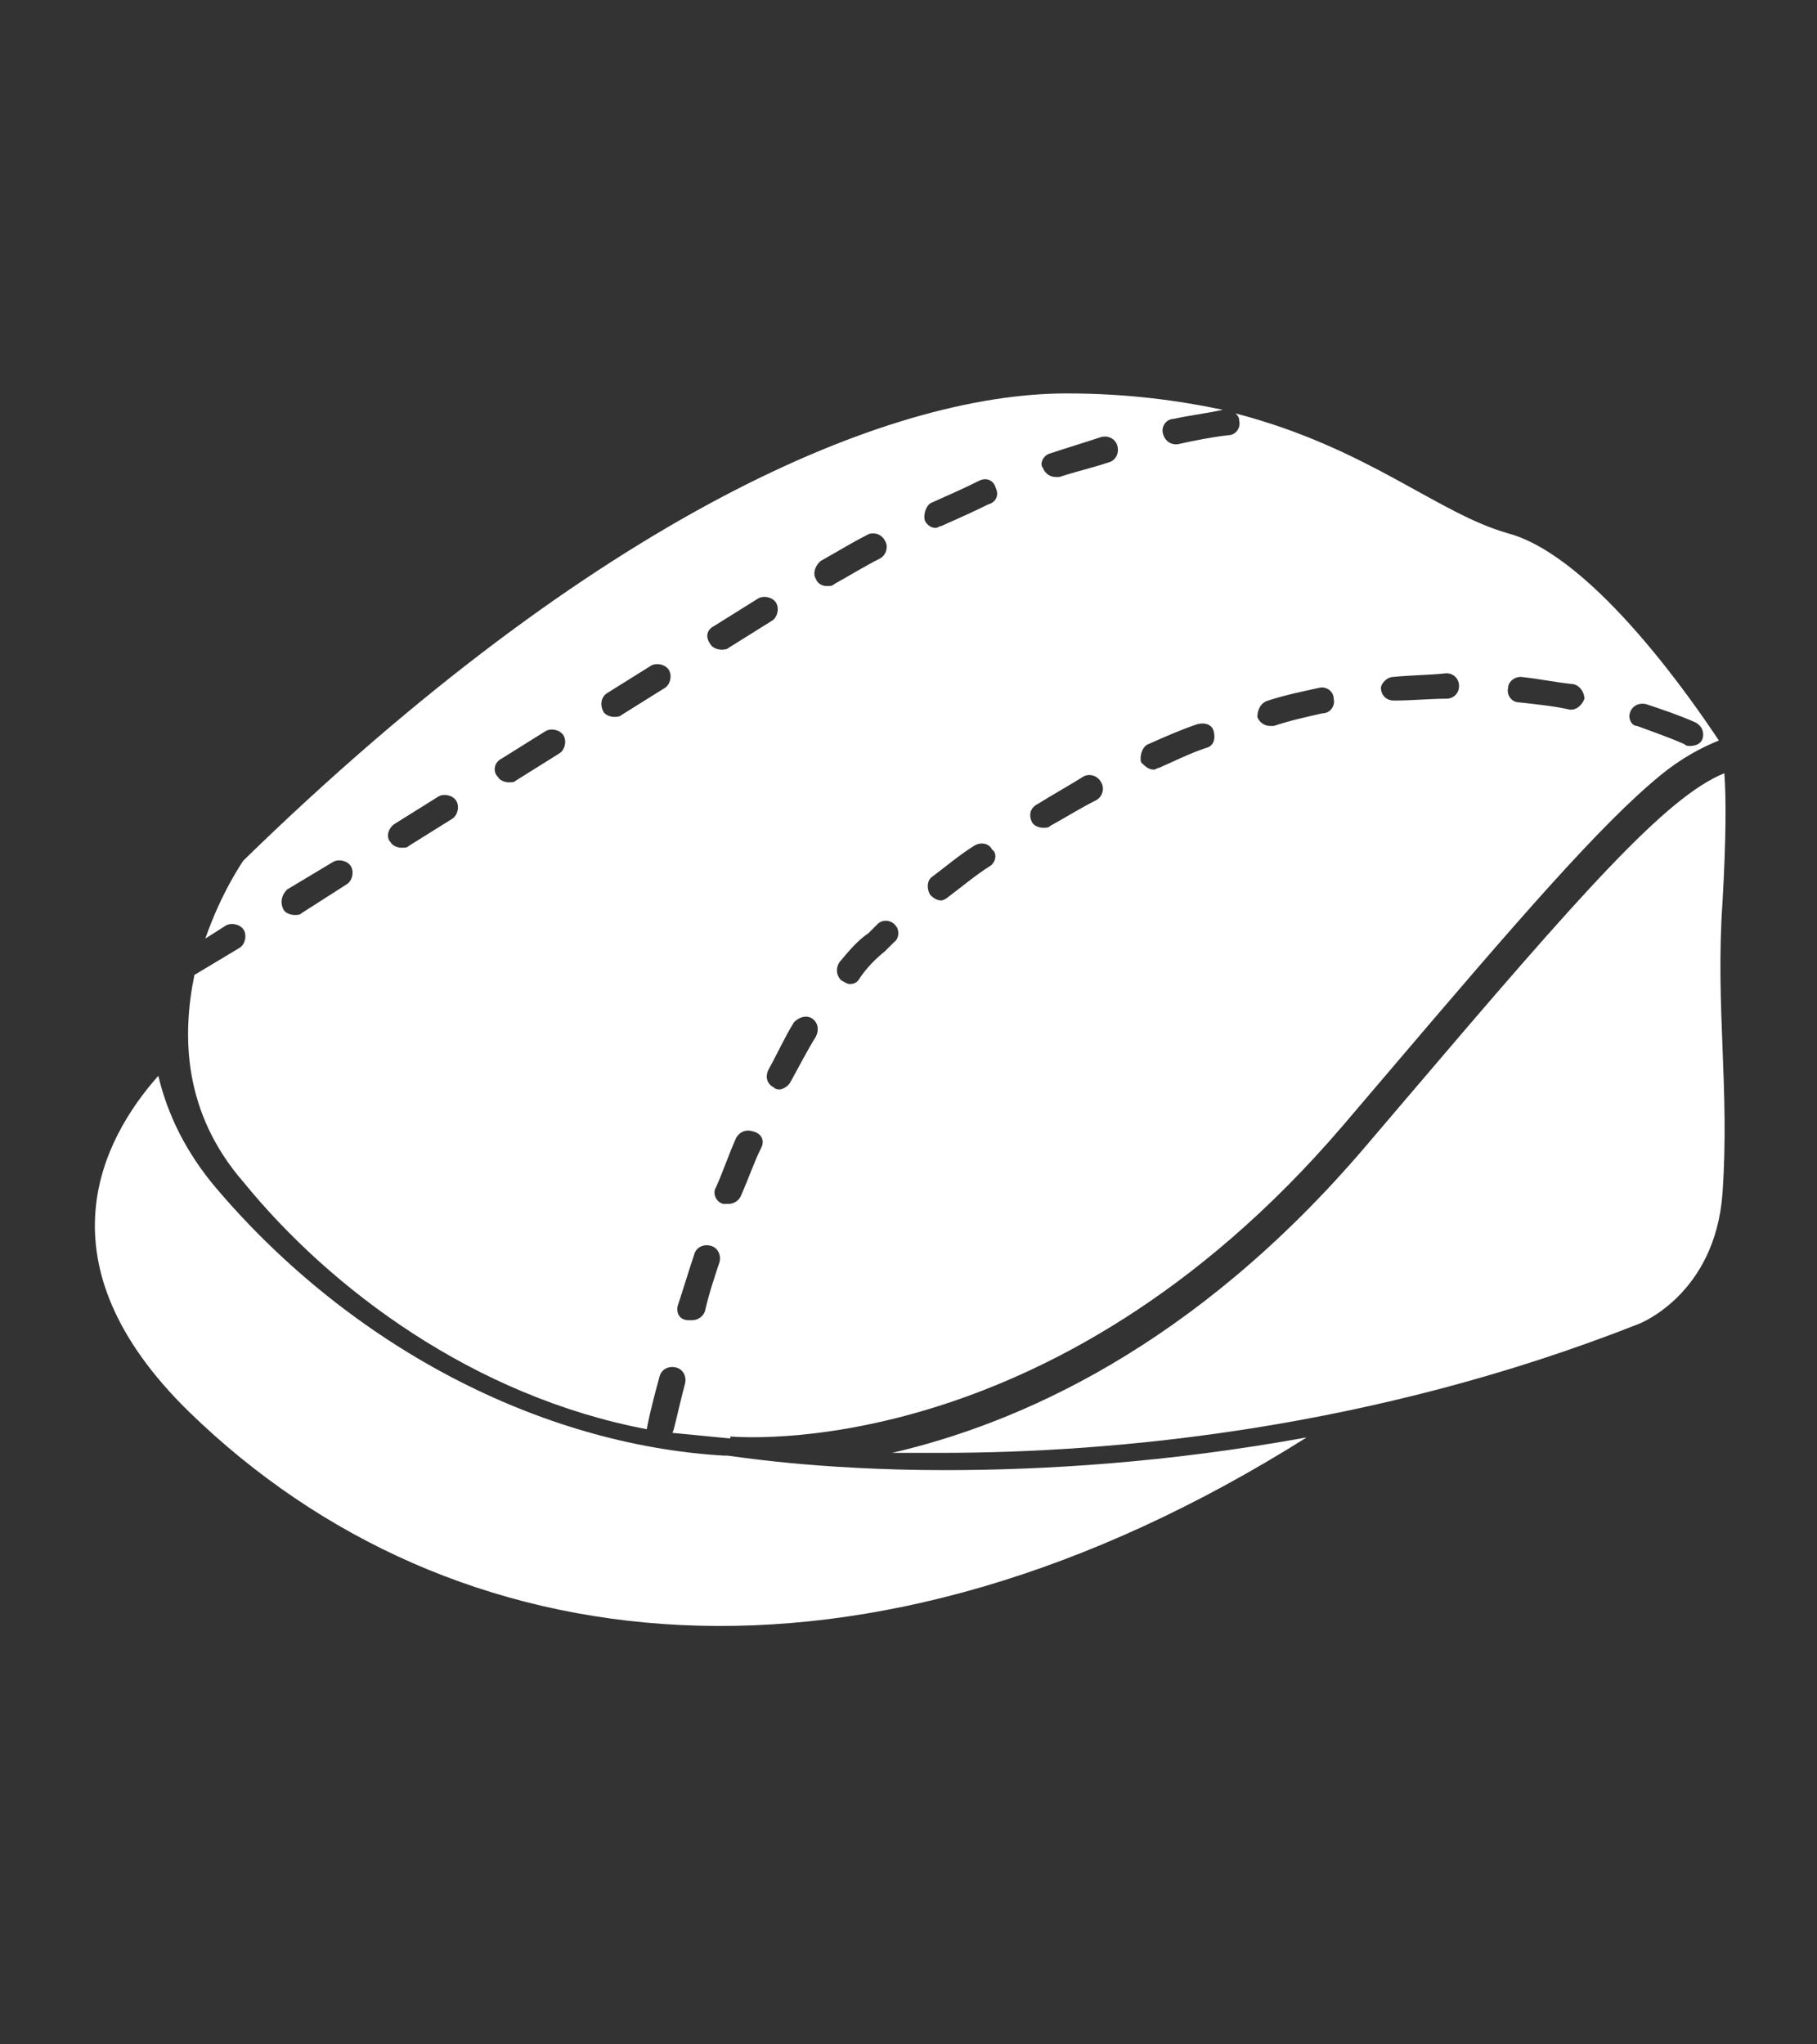
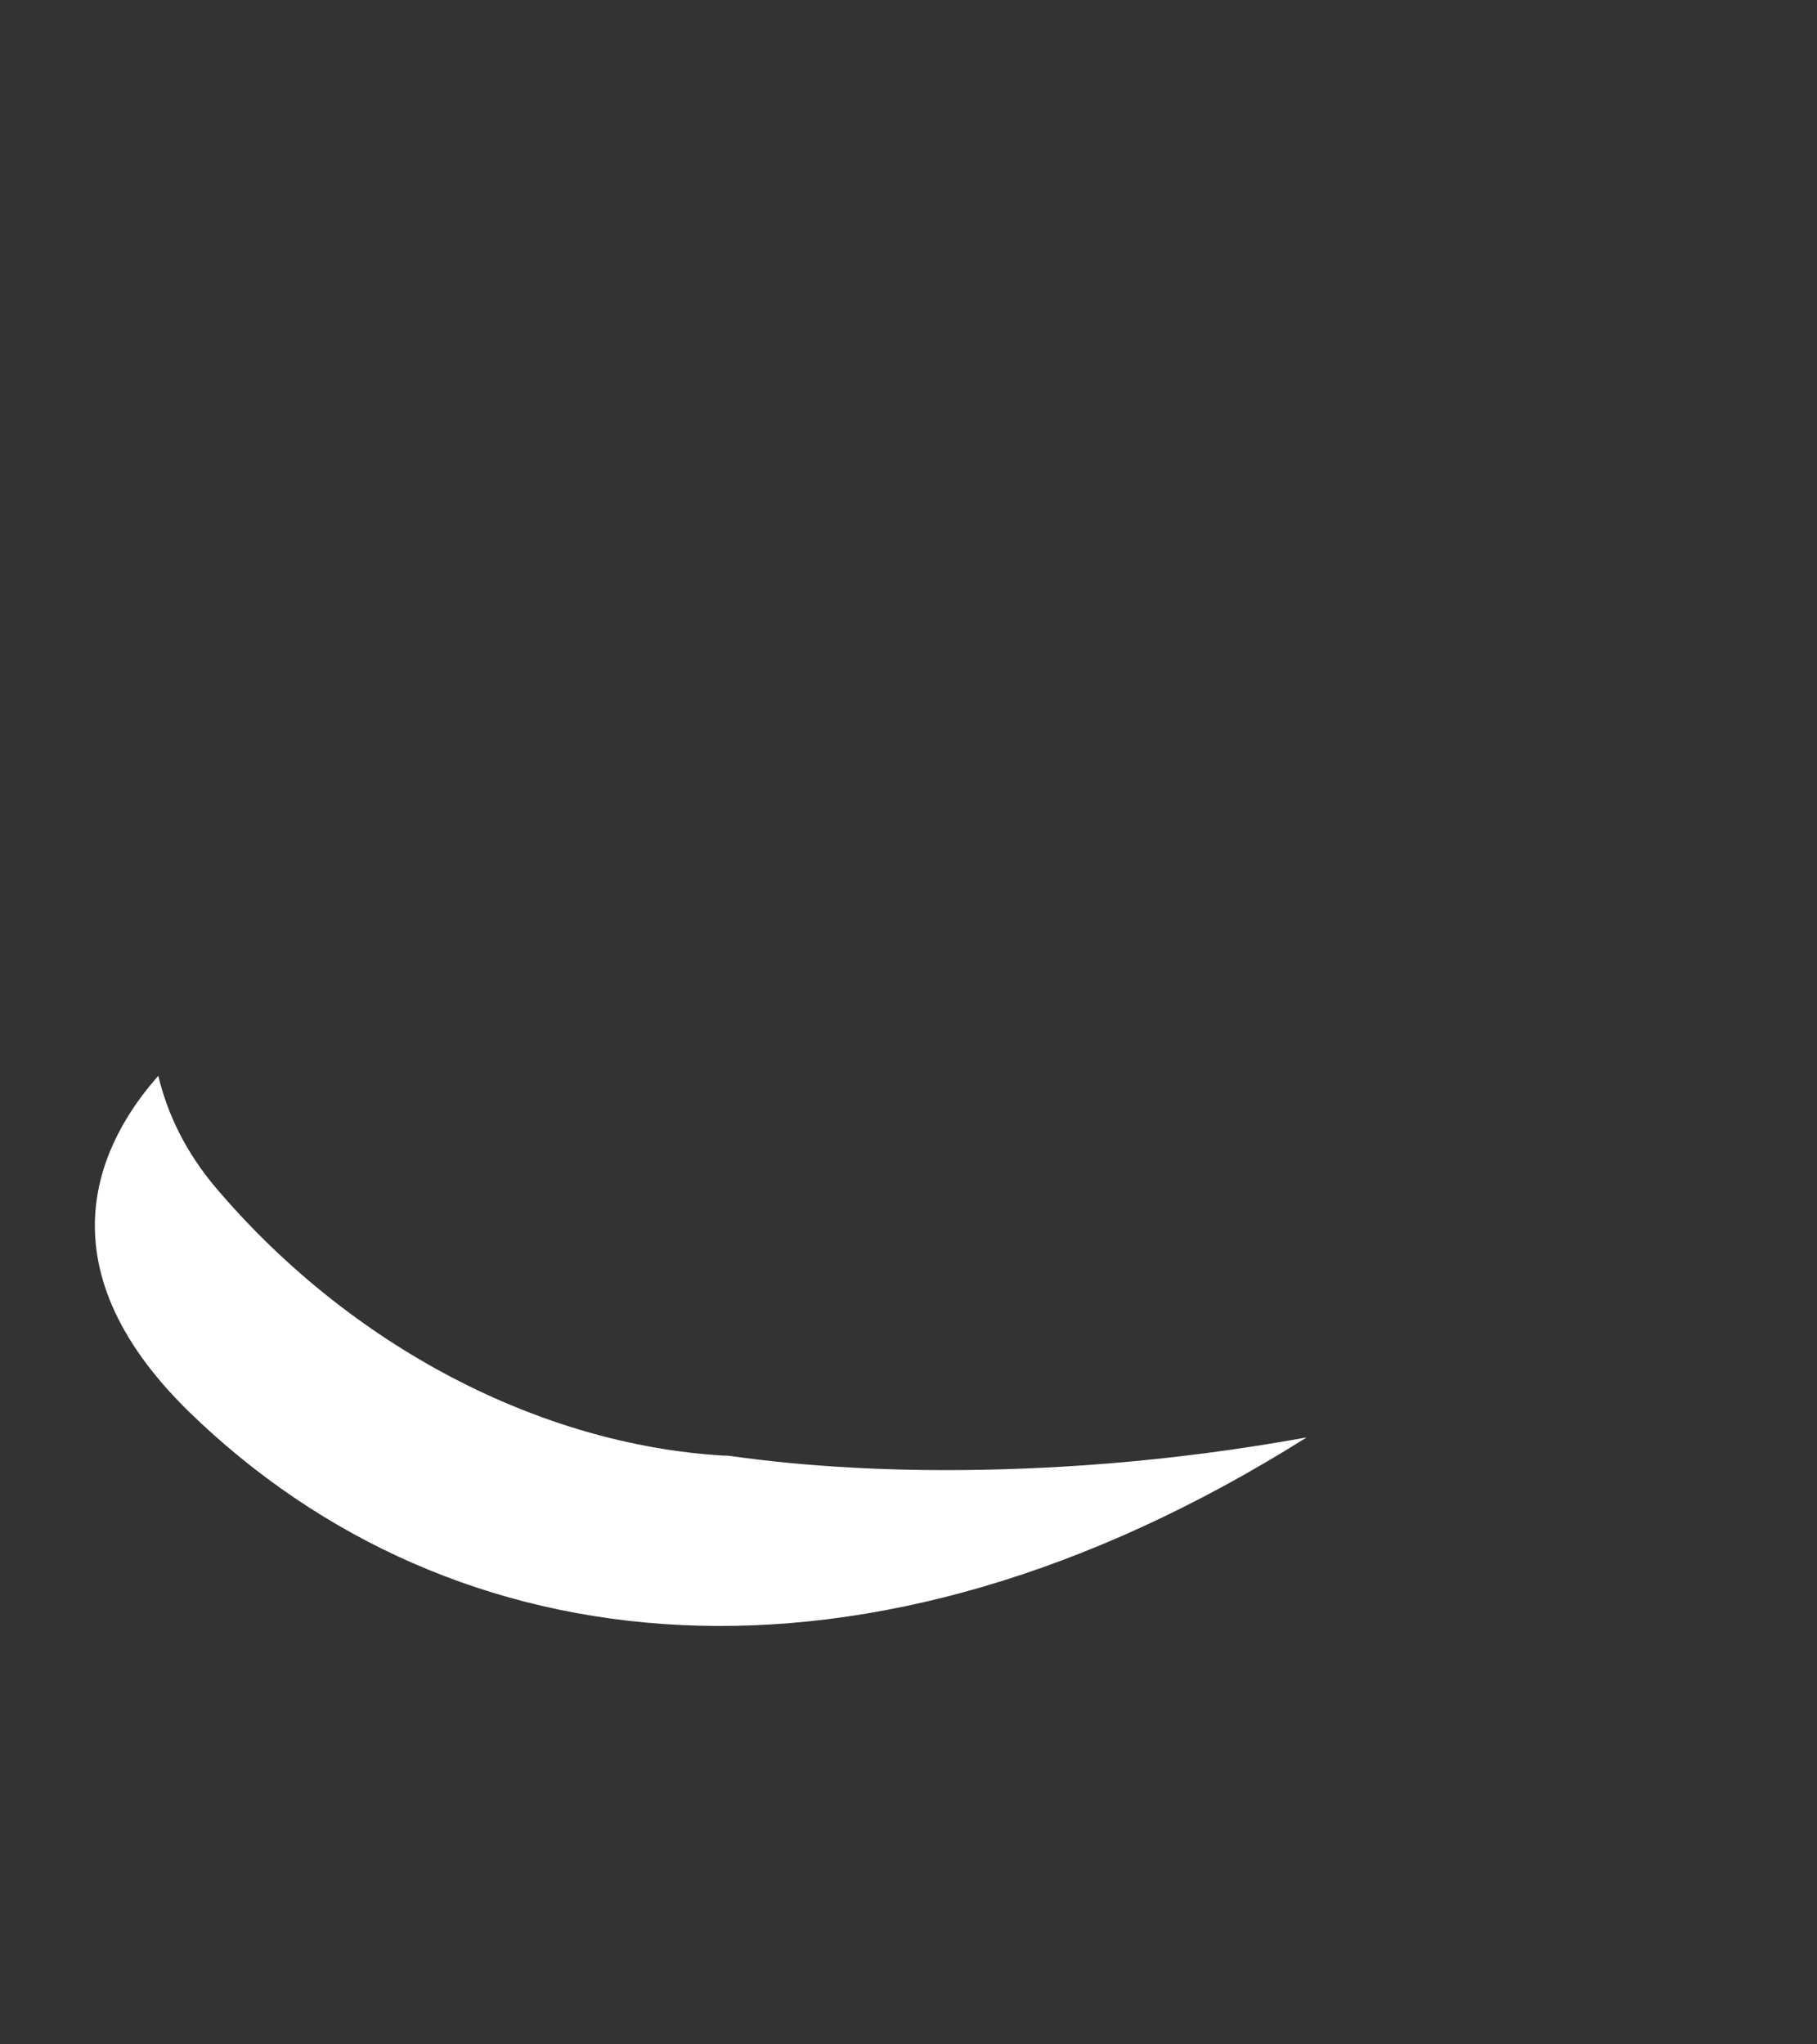
<svg xmlns="http://www.w3.org/2000/svg" height="1080" viewBox="0 0 960 1080" width="960">
  <rect x="0" y="0" width="960" height="1080" fill="#333333" stroke="none" />
  <g fill="#fff">
-     <path d="m 910.08 476.64 c 1.92 -33.6 1.92 -55.68 .96 -68.16 -30.72 12.48 -74.88 62.4 -168 171.84 l -22.08 25.92 c -90.24 105.6 -183.36 145.92 -249.6 161.28 h 25.92 c 91.2 0 227.52 -12.48 368.64 -68.16 0 0 40.32 -15.36 44.16 -69.12 3.84 -54.72 -3.84 -98.88 0 -153.6 z" />
-     <path d="m 341.76 755.04 c 0 -.96 1.92 -10.56 6.72 -27.84 .96 -3.84 4.8 -5.76 8.64 -4.8 s 5.76 4.8 4.8 8.64 c -3.84 14.4 -5.76 24.96 -6.72 25.92 9.6 .96 20.16 1.92 29.76 2.88 h .96 v -.96 c 1.92 0 168.96 16.32 323.52 -164.16 l 22.08 -25.92 c 71.04 -83.52 114.24 -133.44 145.92 -159.36 10.56 -8.64 21.12 -14.4 30.72 -18.24 -11.52 -17.28 -65.28 -96.96 -111.36 -109.44 -37.44 -10.56 -73.92 -45.12 -144 -63.36 .96 .96 1.92 1.92 1.92 3.84 .96 3.84 -1.92 7.68 -5.76 7.68 -8.64 .96 -18.24 2.88 -26.88 4.8 h -.96 c -2.88 0 -5.76 -1.92 -6.72 -5.76 s 1.92 -7.68 5.76 -7.68 c 8.64 -1.92 17.28 -2.88 25.92 -4.8 -23.04 -4.8 -49.92 -8.64 -82.56 -8.64 -95.04 0 -248.64 65.28 -434.88 246.72 0 0 -11.52 16.32 -20.16 41.28 l 10.56 -6.72 c 2.88 -1.92 7.68 -.96 9.6 1.92 s .96 7.68 -1.92 9.6 l -24 14.4 c -6.72 32.64 -5.76 72.96 25.92 109.44 46.08 56.64 121.92 113.28 213.12 130.56 z m 519.36 -378.24 c .96 -3.84 4.8 -5.76 8.64 -4.8 8.64 2.88 17.28 5.76 25.92 9.6 3.84 1.92 4.8 5.76 3.84 8.64 s -3.84 3.84 -6.72 3.84 c -.96 0 -1.92 0 -2.88 -.96 -8.64 -3.84 -17.28 -6.72 -24.96 -9.6 -2.88 0 -4.8 -3.84 -3.84 -6.72 z m -57.6 -19.2 c 9.6 .96 18.24 2.88 27.84 3.84 3.84 .96 5.76 4.8 5.76 7.68 -.96 2.88 -3.84 5.76 -6.72 5.76 h -.96 c -8.64 -1.92 -18.24 -2.88 -26.88 -3.84 -3.84 0 -6.72 -3.84 -5.76 -7.68 0 -2.88 2.88 -5.76 6.72 -5.76 z m -67.2 0 c 9.6 -.96 19.2 -.96 27.84 -1.92 3.84 0 6.72 2.88 6.72 6.72 s -2.88 6.72 -6.72 6.72 c -8.64 0 -18.24 .96 -26.88 .96 0 0 0 0 -.96 0 -3.84 0 -6.72 -2.88 -6.72 -6.72 0 -1.92 2.88 -5.76 6.72 -5.76 z m -66.24 12.48 c 8.64 -2.88 18.24 -4.8 26.88 -6.72 3.84 -.96 7.68 1.92 7.68 5.76 .96 3.84 -1.92 7.68 -5.76 7.68 -8.64 1.92 -17.28 3.84 -25.92 6.72 -.96 0 -.96 0 -1.92 0 -2.88 0 -5.76 -1.92 -6.72 -4.8 0 -3.84 1.92 -7.68 5.76 -8.64 z m -267.84 236.16 c -3.84 7.68 -6.72 16.32 -10.56 24.96 -.96 2.88 -3.84 4.8 -6.72 4.8 -.96 0 -1.92 0 -2.88 0 -3.84 -.96 -5.76 -5.76 -3.84 -8.64 3.84 -8.64 6.72 -17.28 10.56 -25.92 1.92 -3.84 5.76 -4.8 8.64 -3.84 4.8 .96 6.72 4.8 4.8 8.64 z m 120.96 -148.8 c -7.68 4.8 -14.4 10.56 -22.08 16.32 -.96 .96 -2.88 1.92 -3.84 1.92 -1.92 0 -3.84 -.96 -5.76 -2.88 -1.92 -2.88 -1.92 -7.68 .96 -9.6 7.68 -5.76 14.4 -11.52 22.08 -16.32 2.88 -1.92 7.68 -1.92 9.6 1.92 2.88 1.92 1.92 6.72 -.96 8.64 z m 83.52 -64.32 c 8.64 -3.84 17.28 -7.68 25.92 -10.56 3.84 -.96 7.68 0 8.64 3.84 s 0 7.68 -3.84 8.64 c -8.64 2.88 -16.32 6.72 -24.96 10.56 -.96 0 -1.92 .96 -2.88 .96 -2.88 0 -4.8 -1.92 -6.72 -3.84 -.96 -3.84 .96 -8.64 3.84 -9.6 z m -51.84 -153.6 c 8.64 -2.88 18.24 -5.76 26.88 -8.64 3.84 -.96 7.68 .96 8.64 4.8 s -.96 7.68 -4.8 8.64 c -8.64 2.88 -17.28 4.8 -25.92 7.68 -.96 0 -1.92 0 -1.92 0 -2.88 0 -5.76 -1.92 -6.72 -4.8 -1.92 -1.92 0 -6.72 3.84 -7.68 z m -6.72 185.28 c 7.68 -4.8 16.32 -9.6 24 -14.4 2.88 -1.92 7.68 -.96 9.6 2.88 1.92 2.88 .96 7.68 -2.88 9.6 -7.68 3.84 -15.36 8.64 -24 13.44 -.96 .96 -1.92 .96 -3.84 .96 s -4.8 -.96 -5.76 -2.88 c -1.92 -3.84 -.96 -7.68 2.88 -9.6 z m -55.68 -159.36 c 8.64 -3.84 17.28 -7.68 24.96 -11.52 3.84 -1.92 7.68 0 8.64 3.84 1.92 3.84 0 7.68 -3.84 8.64 -7.68 3.84 -16.32 7.68 -24.96 11.52 -.96 0 -1.92 .96 -2.88 .96 -2.88 0 -4.8 -1.92 -5.76 -3.84 -.96 -3.84 .96 -8.64 3.84 -9.6 z m -20.16 232.32 c -1.92 1.92 -2.88 2.88 -4.8 4.8 -4.8 3.84 -9.6 8.64 -13.44 14.4 -.96 1.92 -2.88 2.88 -4.8 2.88 s -2.88 -.96 -4.8 -1.92 c -2.88 -2.88 -2.88 -6.72 -.96 -9.6 4.8 -5.76 9.6 -11.52 15.36 -15.36 l 4.8 -4.8 c 2.88 -2.88 7.68 -1.92 9.6 .96 1.92 1.92 1.92 6.72 -.96 8.64 z m -38.4 -201.6 c 8.64 -4.8 16.32 -9.6 24 -13.44 2.88 -1.92 7.68 -.96 9.6 2.88 1.92 2.88 .96 7.68 -2.88 9.6 -7.68 3.84 -15.36 8.64 -24 13.44 -.96 .96 -1.92 .96 -3.84 .96 s -4.8 -.96 -5.76 -3.84 c -1.92 -2.88 0 -7.68 2.88 -9.6 z m -4.8 241.92 c 2.88 1.92 3.84 5.76 1.92 9.6 -4.8 7.68 -8.64 15.36 -13.44 24 -.96 1.92 -3.84 3.84 -5.76 3.84 -.96 0 -1.92 0 -2.88 -.96 -3.84 -1.92 -4.8 -5.76 -2.88 -9.6 4.8 -8.64 8.64 -17.28 13.44 -24.96 2.88 -2.88 6.72 -3.84 9.6 -1.92 z m -51.84 -207.36 l 23.04 -14.4 c 2.88 -1.92 7.68 -.96 9.6 1.92 s .96 7.68 -1.92 9.6 c -7.68 4.8 -15.36 9.6 -23.04 14.4 -.96 .96 -2.88 .96 -3.84 .96 -1.92 0 -4.8 -.96 -5.76 -2.88 -2.88 -3.84 -1.92 -7.68 1.92 -9.6 z m -19.2 359.04 c 2.88 -8.64 5.76 -18.24 8.64 -26.88 .96 -3.84 4.8 -5.76 8.64 -4.8 s 5.76 4.8 4.8 8.64 c -2.88 8.64 -5.76 17.28 -7.68 25.92 -.96 2.88 -3.84 4.8 -6.72 4.8 -.96 0 -.96 0 -1.92 0 -4.8 0 -6.72 -3.84 -5.76 -7.68 z m -37.44 -323.52 l 23.04 -14.4 c 2.88 -1.92 7.68 -.96 9.6 1.92 s .96 7.68 -1.92 9.6 c -7.68 4.8 -15.36 9.6 -23.04 14.4 -.96 .96 -2.88 .96 -3.84 .96 -1.92 0 -4.8 -.96 -5.76 -2.88 -1.92 -3.84 -.96 -7.68 1.92 -9.6 z m -55.68 34.56 l 23.04 -14.4 c 2.88 -1.92 7.68 -.96 9.6 1.92 s .96 7.68 -1.92 9.6 l -23.04 14.4 c -.96 .96 -1.92 .96 -3.84 .96 s -4.8 -.96 -5.76 -2.88 c -2.88 -2.88 -1.92 -7.68 1.92 -9.6 z m -56.64 34.56 l 23.04 -14.4 c 2.88 -1.92 7.68 -.96 9.6 1.92 s .96 7.68 -1.92 9.6 l -23.04 14.4 c -.96 .96 -1.92 .96 -3.84 .96 s -4.8 -.96 -5.76 -2.88 c -2.88 -2.88 -.96 -7.68 1.92 -9.6 z m -56.64 34.56 l 24 -14.4 c 2.88 -1.92 7.68 -.96 9.6 1.92 s .96 7.68 -1.92 9.6 l -24 15.36 c -.96 .96 -1.92 .96 -3.84 .96 s -4.8 -.96 -5.76 -2.88 c -1.92 -3.84 -.96 -7.68 1.92 -10.56 z" />
    <path d="m 384.12 768.96 h -1.92 c -96.96 -5.76 -196.8 -57.6 -267.84 -141.12 -16.32 -19.2 -25.92 -39.36 -30.72 -59.52 -29.76 33.6 -64.32 98.88 16.32 177.6 139.2 135.36 357.12 160.32 590.4 13.44 -73.92 13.44 -139.2 17.28 -191.04 17.28 -69.12 0 -113.28 -7.68 -115.2 -7.68 z" />
  </g>
</svg>